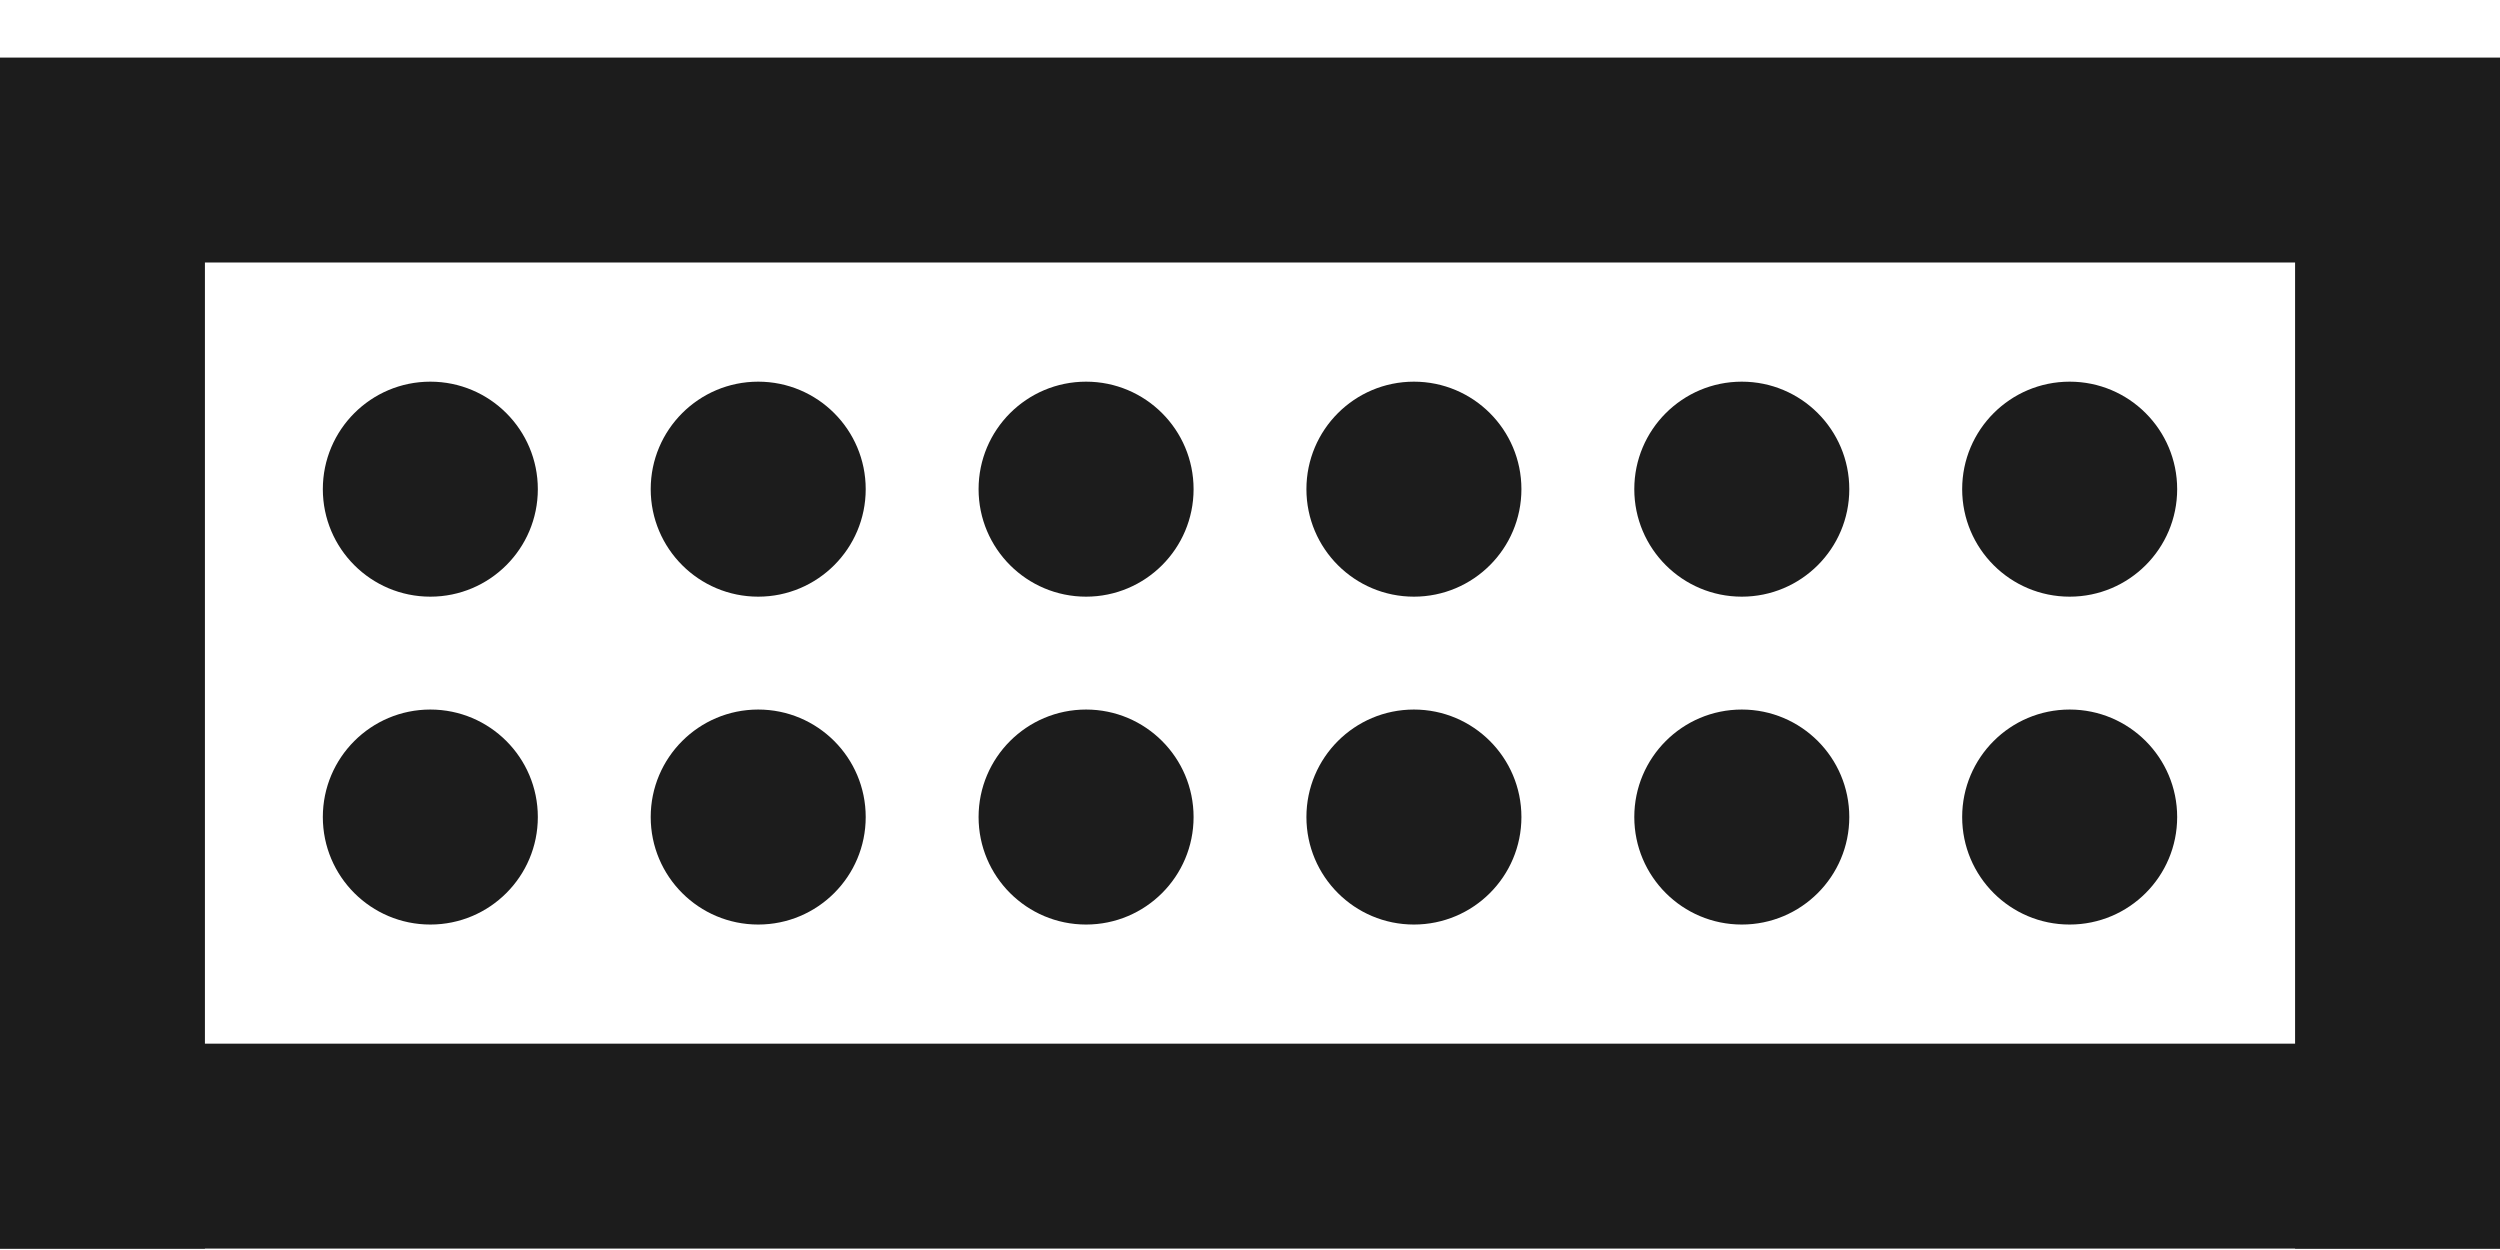
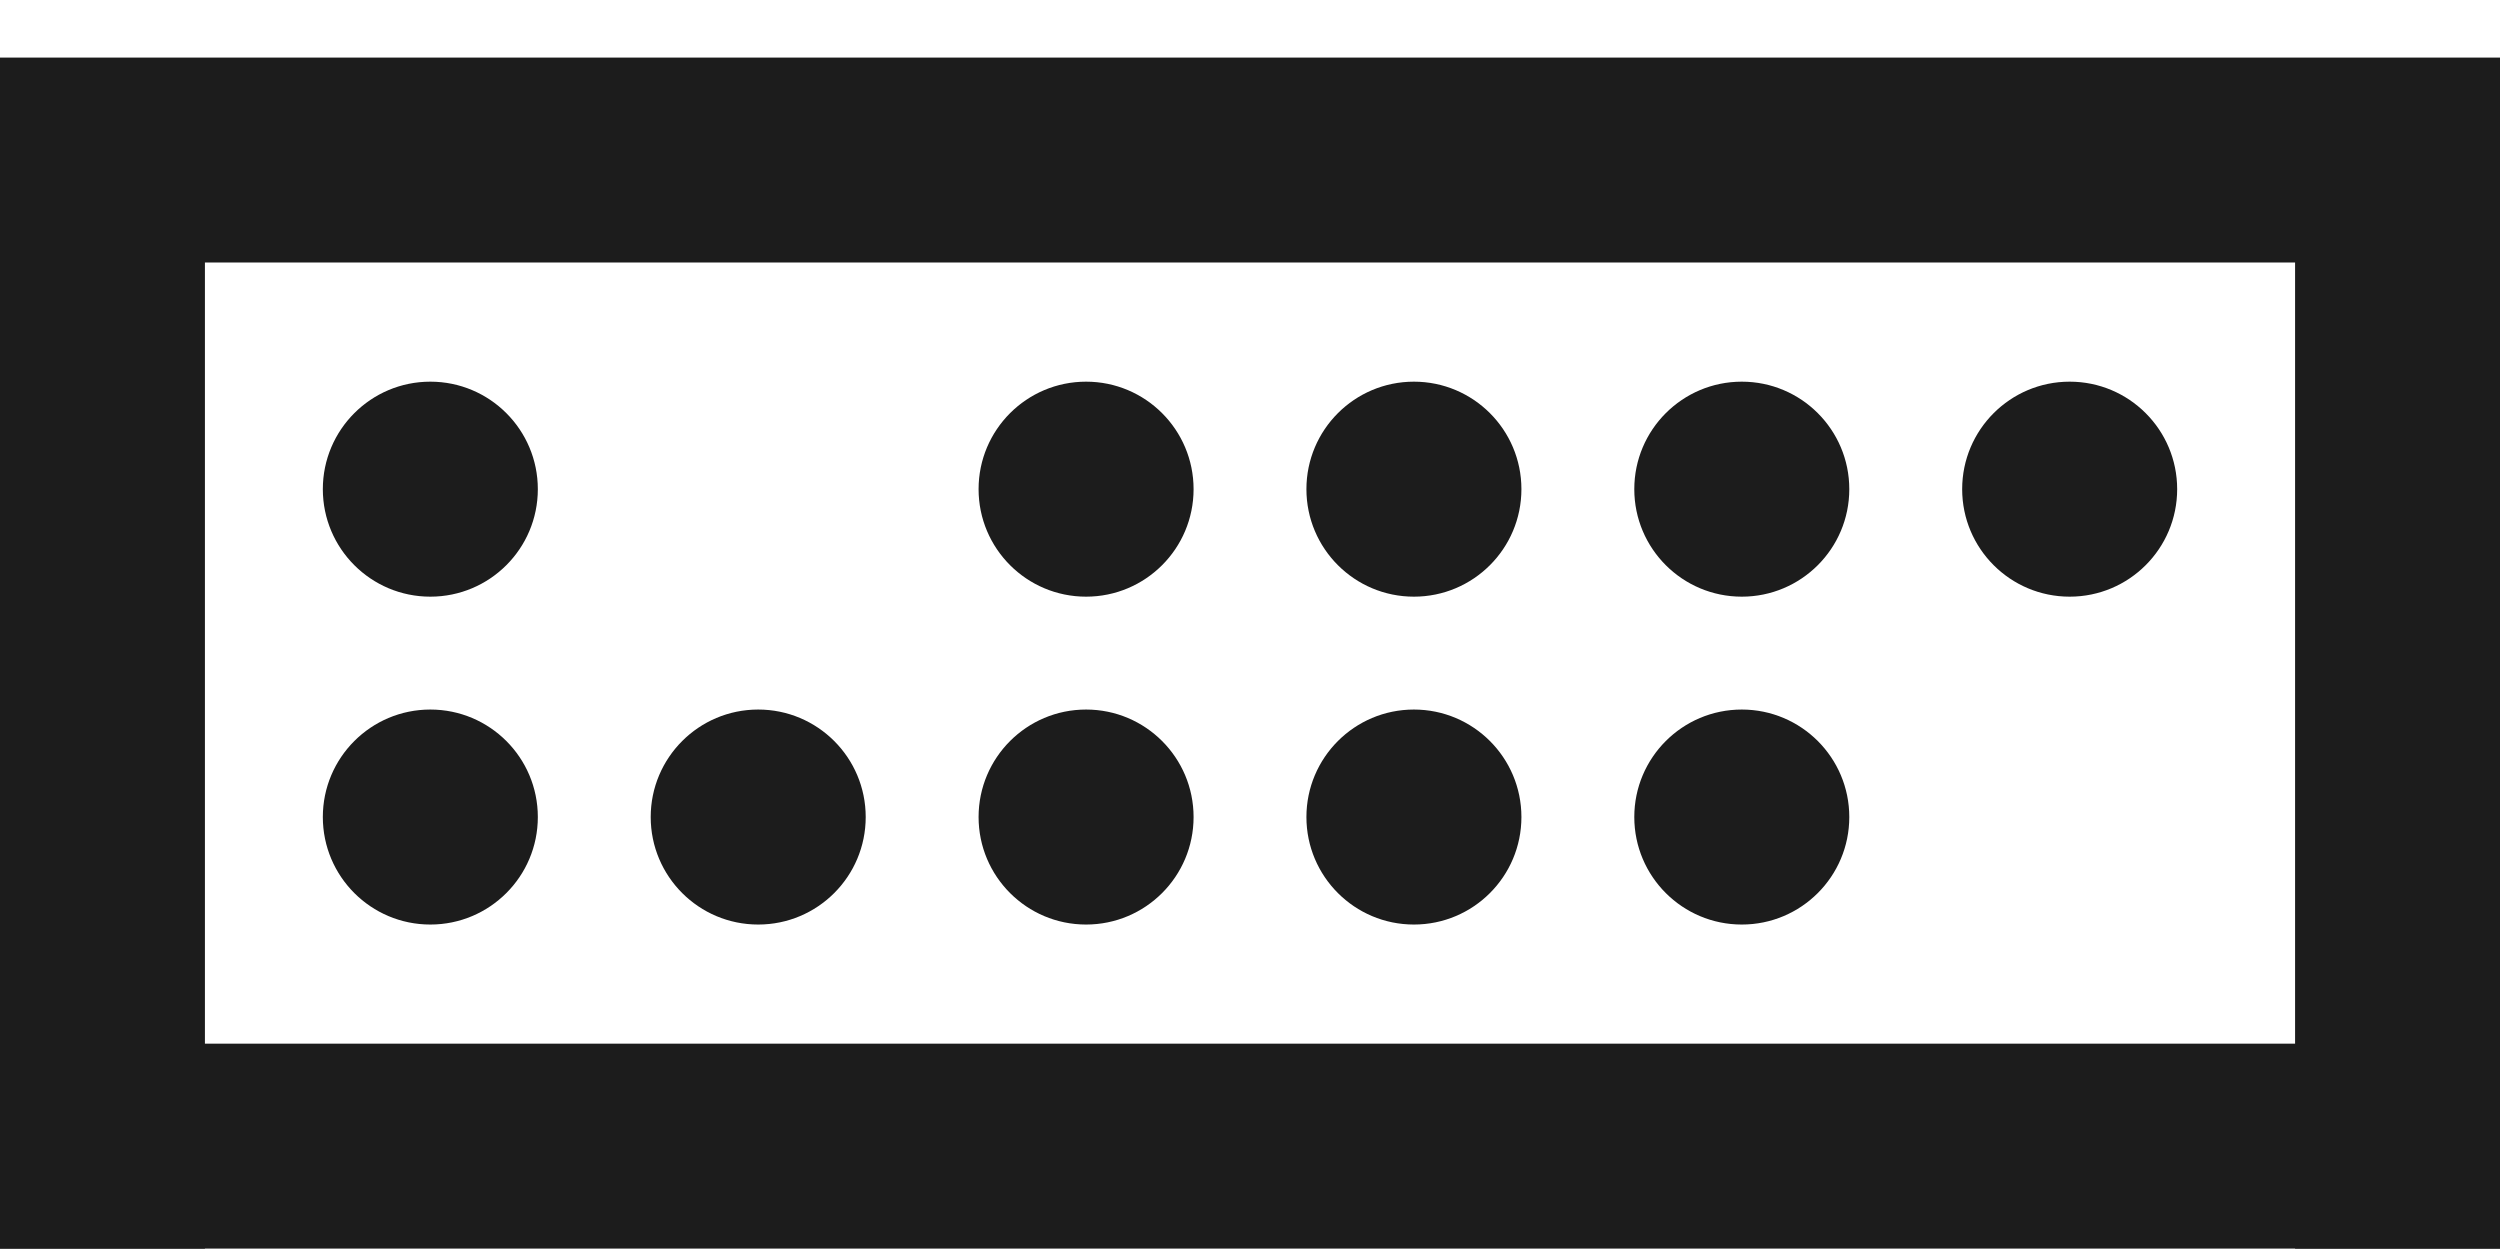
<svg xmlns="http://www.w3.org/2000/svg" id="CONTENIDOS" viewBox="0 0 600 300">
  <defs>
    <style>
      .cls-1 {
        fill: #1c1c1c;
      }
    </style>
  </defs>
  <circle class="cls-1" cx="103.28" cy="117.4" r="25.8" />
-   <circle class="cls-1" cx="181.97" cy="117.4" r="25.8" />
  <circle class="cls-1" cx="260.66" cy="117.4" r="25.8" />
  <circle class="cls-1" cx="339.34" cy="117.4" r="25.8" />
  <circle class="cls-1" cx="418.03" cy="117.4" r="25.8" />
  <circle class="cls-1" cx="496.72" cy="117.4" r="25.8" />
  <circle class="cls-1" cx="103.28" cy="196.09" r="25.8" />
  <circle class="cls-1" cx="181.97" cy="196.09" r="25.8" />
  <circle class="cls-1" cx="260.66" cy="196.09" r="25.8" />
  <circle class="cls-1" cx="339.34" cy="196.09" r="25.8" />
  <circle class="cls-1" cx="418.03" cy="196.09" r="25.8" />
-   <circle class="cls-1" cx="496.72" cy="196.09" r="25.8" />
  <g>
    <rect class="cls-1" y="250.49" width="600" height="49.18" transform="translate(600 550.15) rotate(180)" />
    <rect class="cls-1" y="13.82" width="600" height="49.18" transform="translate(600 76.82) rotate(180)" />
    <rect class="cls-1" x="432.79" y="132.45" width="285.25" height="49.18" transform="translate(732.45 -418.37) rotate(90)" />
    <rect class="cls-1" x="-118.03" y="132.45" width="285.25" height="49.18" transform="translate(181.63 132.45) rotate(90)" />
  </g>
</svg>